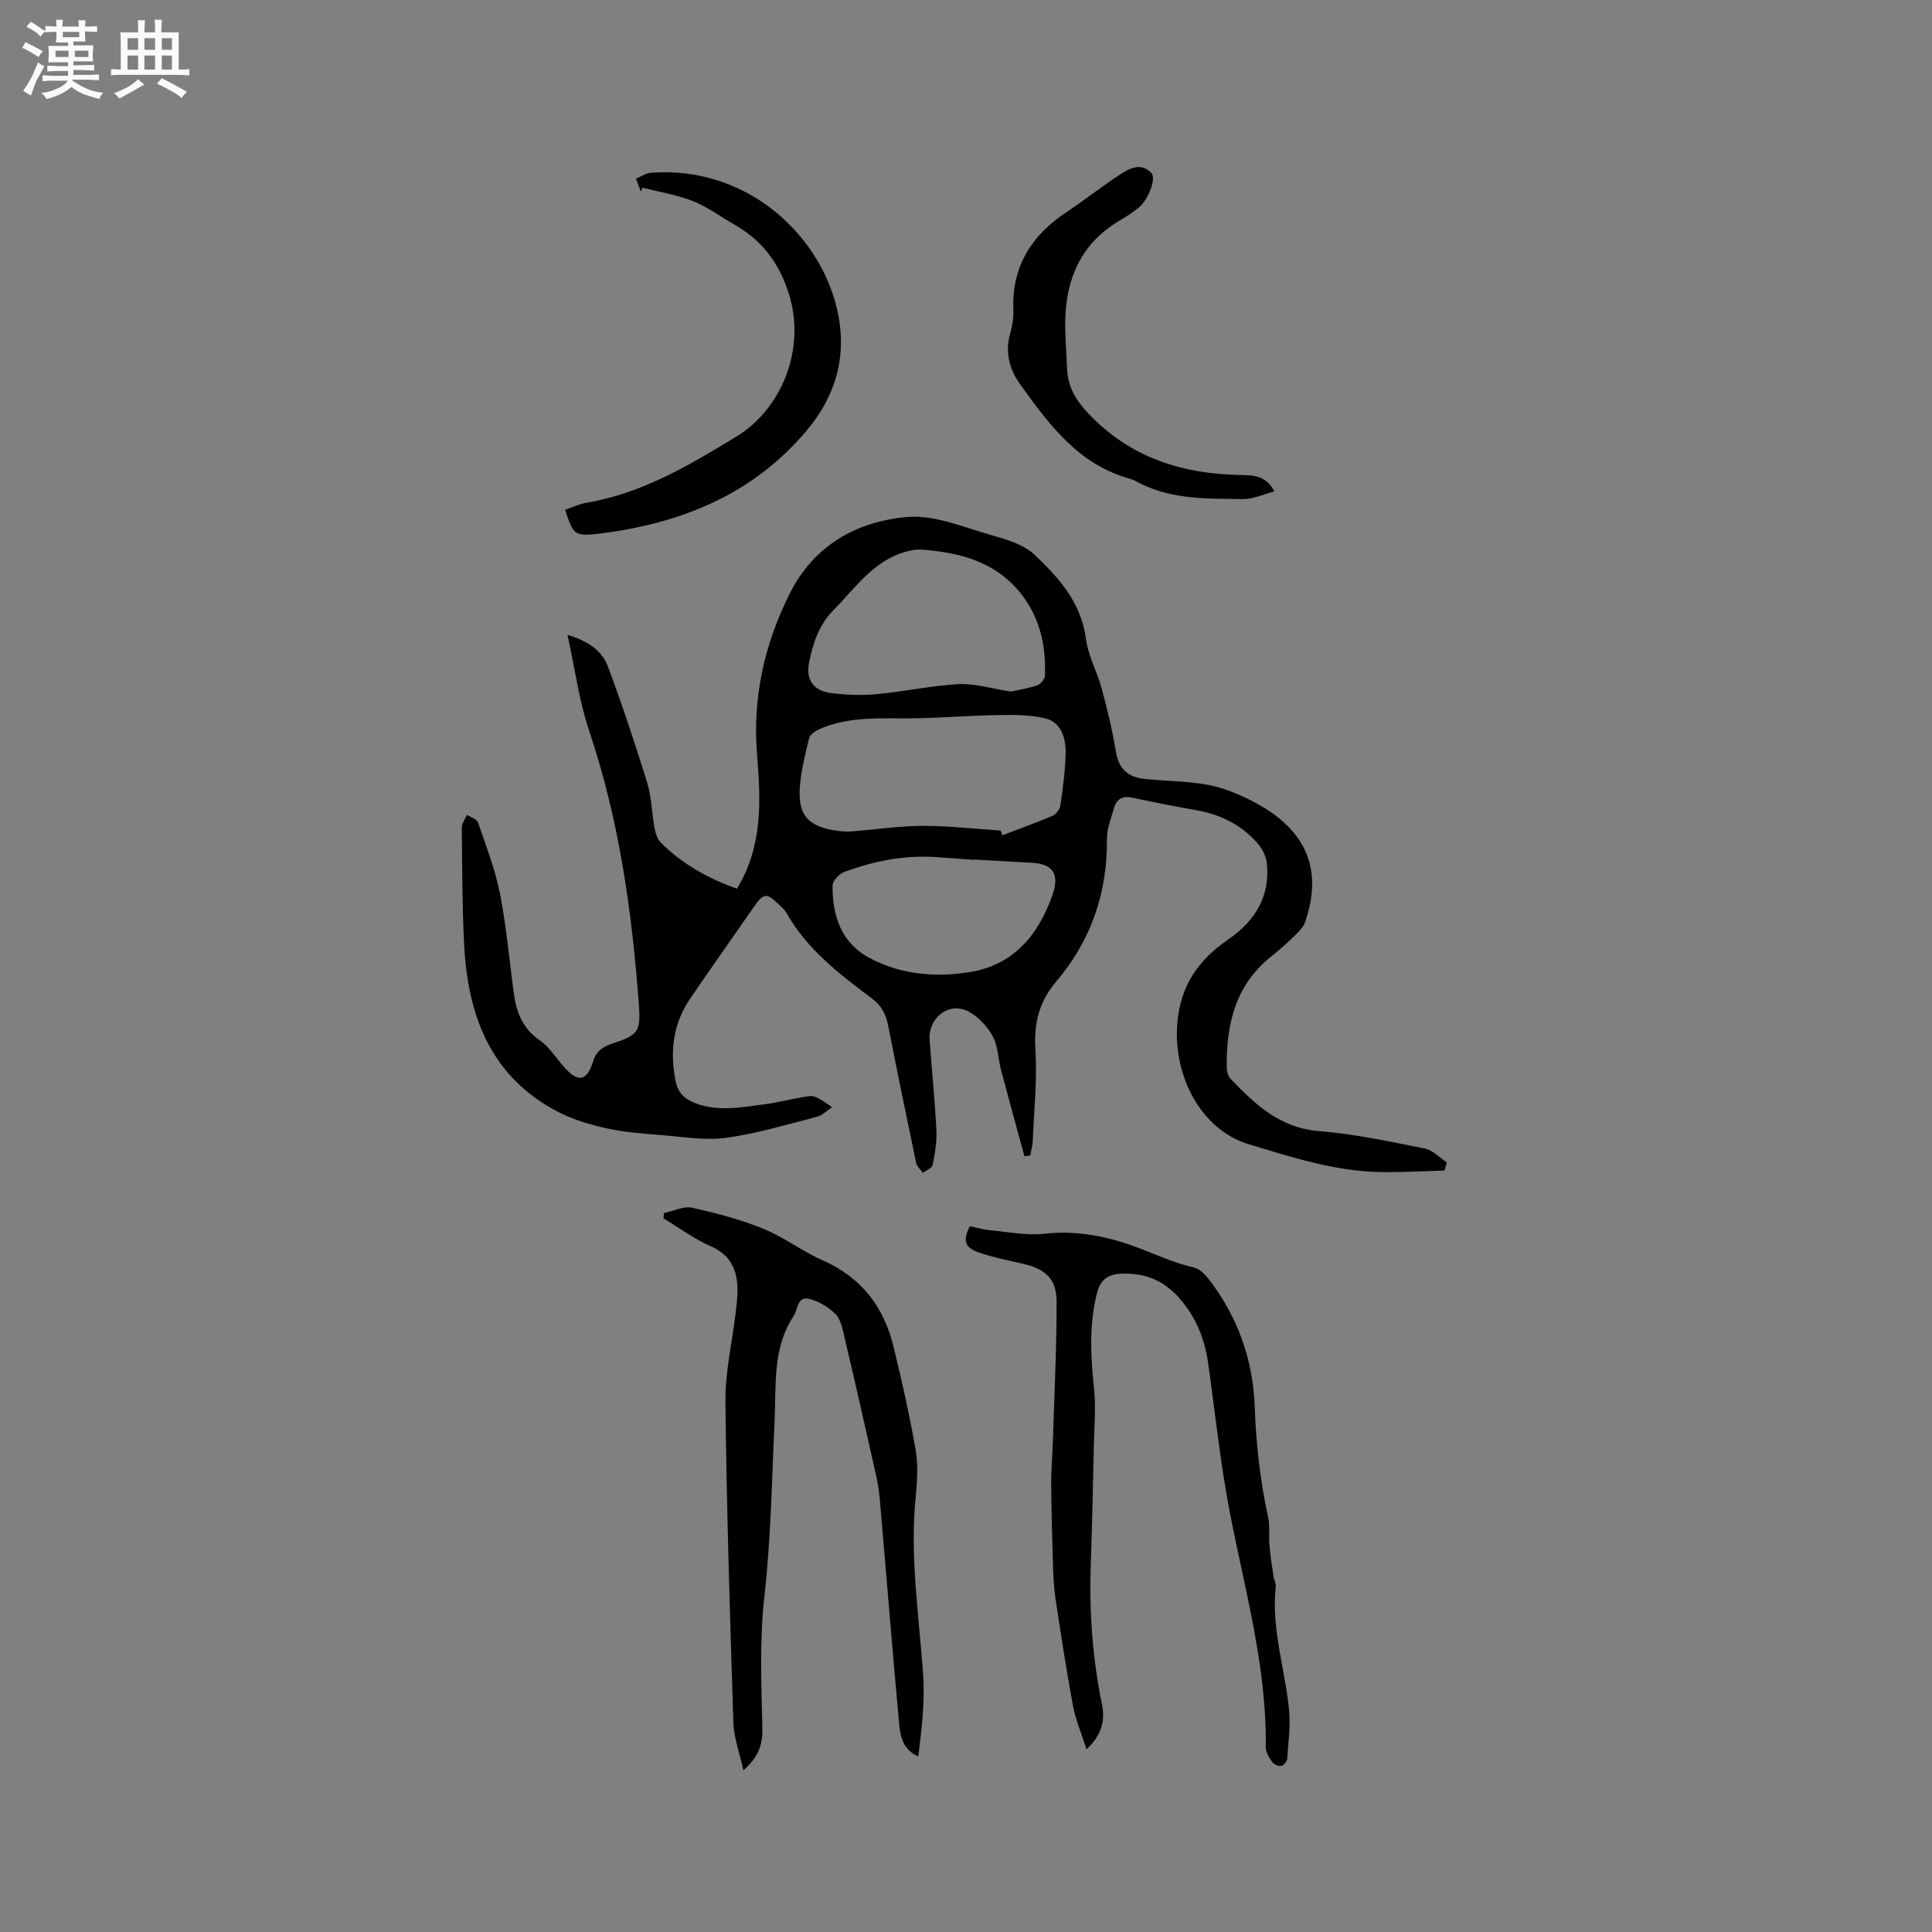
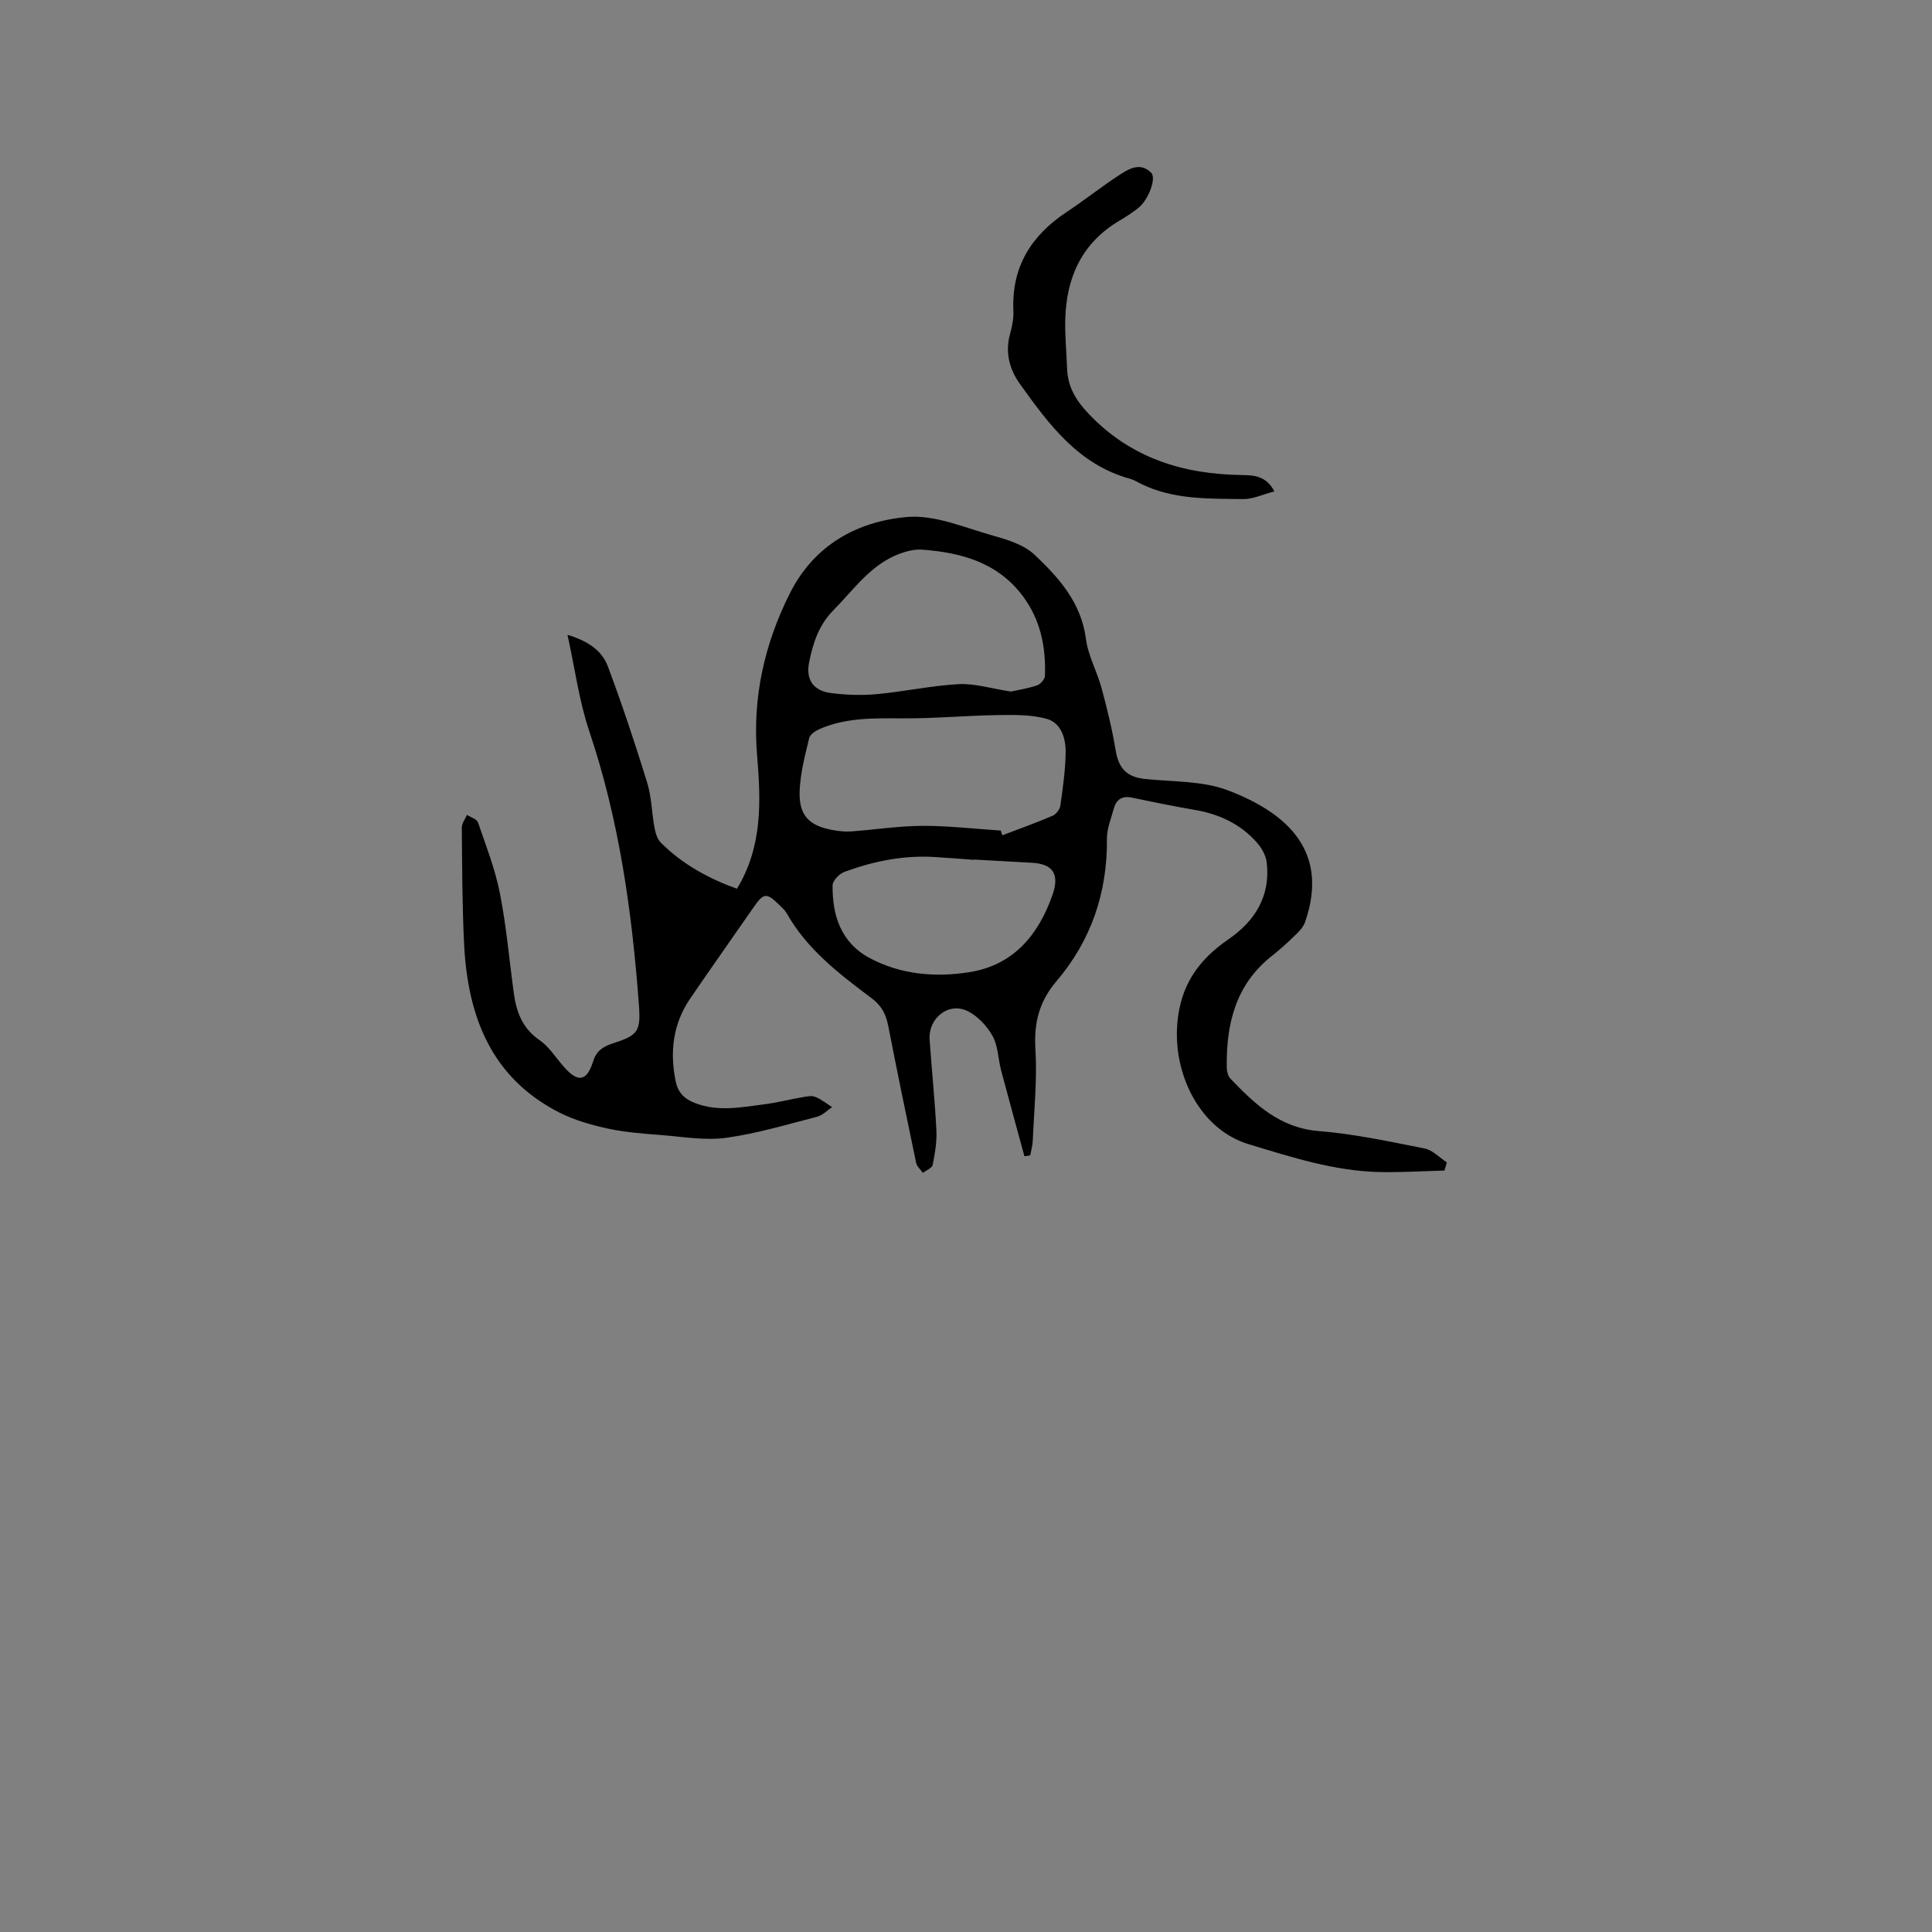
<svg xmlns="http://www.w3.org/2000/svg" enable-background="new 0 0 400 400" viewBox="0 0 400 400">
  <rect x="0" y="0" width="400" height="400" fill="#808080" stroke="none" />
-   <path d="m6.8 9.5c.6.3 1.3.7 2.1 1.1-.4.4-.7.8-.9 1.2-.7-.4-1.3-.8-1.8-1.1s-1.1-.6-1.6-.8c.2-.4.5-.8.7-1.2.4.2.8.5 1.5.8zm.9 6.9c-.3.6-.5 1.1-.7 1.7s-.4 1.1-.6 1.7c-.6-.4-1.1-.7-1.6-1 .7-1 1.2-1.8 1.5-2.4.3-.5.6-1.1.8-1.7.3-.6.5-1.2.8-1.8.3.3.8.6 1.3.8-.7 1.3-1.2 2.2-1.5 2.7zm.1-11c.4.3 1 .7 1.7 1.1-.5.2-.8.6-1.1 1.1-.5-.6-1-1-1.4-1.2s-.9-.6-1.5-.8c.2-.4.5-.7.9-1.1.5.3.9.6 1.4.9zm10.5 13.1c1 .4 2 .6 3.1.7-.4.4-.7.8-.8 1.3-.9-.2-1.9-.6-3-.9-1-.4-2-.9-2.8-1.6-.5.4-1.1.9-1.9 1.3s-1.9.9-3.3 1.2c-.1-.3-.5-.8-1.1-1.3 1 0 2.1-.3 3.2-.8 1.2-.5 1.9-1 2.3-1.7h-3.2c-.4 0-1 0-2 .1v-1.2c1 0 1.7.1 2 .1h3.3v-1h-2.3c-.2 0-.9 0-2 .1v-1.2c1.2 0 1.9.1 2 .1h2.3v-.8h-4.1c0-.7.1-1.2.1-1.6 0-.5 0-1.1-.1-1.8h4.1v-.7h-2.5c0-.6.1-1.1.1-1.6v-.6h-.5c-.4 0-1 0-1.8.1v-1.3c1.2 0 1.9.1 2.1.1h.2c0-.3 0-.8-.1-1.4h1.4c0 .6-.1 1-.1 1.4h3.4c0-.4 0-.8-.1-1.3h1.5c0 .4-.1.9-.1 1.3.7 0 1.5 0 2.5-.1v1.2c-1 0-1.8-.1-2.5-.1v.6c0 .3 0 .8.1 1.5h-2.5v.8h4.1c0 .7-.1 1.3-.1 1.8s0 1 .1 1.5h-4.1v.8h1.4c.8 0 1.8 0 2.9-.1v1.2c-1 0-1.9-.1-2.8-.1h-1.5v1h3.2c.3 0 1 0 2.1-.1v1.2c-1.1 0-1.8-.1-2.1-.1h-3.4l-.1.1c1.4 1 2.4 1.5 3.4 1.9zm-4.1-6.7v-1.3h-2.7v1.3zm2.2-4.1v-1.1h-3.4v1.1zm1.9 4.1v-1.3h-2.8v1.3z" fill="#fafafb" />
-   <path d="m37 6.7v2.3 5.4c1 0 1.8 0 2.2-.1v1.3c-.6 0-1.5-.1-2.5-.1h-11.9c-.7 0-1.3 0-1.8.1v-1.3c.5 0 1.1.1 2 .1v-5.2c0-1 0-1.8-.1-2.5h3.7c0-1.3 0-2.1-.1-2.5h1.5c0 .4-.1 1.3-.1 2.5h2.2c0-1.2 0-2.1-.1-2.6h1.5c0 .4-.1 1.3-.1 2.6zm-12.3 13.7c-.3-.4-.7-.8-1.1-1.1 1.1-.4 2.1-.9 2.9-1.3.8-.5 1.5-1 2.1-1.6.4.4.9.8 1.3 1.1-2.5 1.4-4.2 2.4-5.2 2.9zm3.9-10.1v-2.4h-2.2v2.4zm0 4.1v-2.9h-2.2v2.9zm3.5-4.1v-2.4h-2.2v2.4zm0 4.1v-2.9h-2.2v2.9zm.4 2.9 1-1.1c.6.3 1.4.7 2.5 1.3s2 1.1 2.7 1.5c-.4.4-.8.8-1.1 1.3-.8-.8-2.5-1.7-5.1-3zm3.1-7v-2.4h-2.1v2.4zm0 4.1v-2.9h-2.1v2.9z" fill="#fafafb" />
  <g fill="#000001">
    <path d="m117.49 131.43c4.14 1.25 7.1 3.19 8.35 6.51 2.97 7.92 5.64 15.97 8.14 24.06.93 3 .95 6.27 1.53 9.39.2 1.08.57 2.34 1.31 3.07 4.56 4.58 10.13 7.53 15.76 9.54 5.35-8.81 4.95-18.22 4.16-27.72-.98-11.8 1.51-22.95 6.82-33.49 5.01-9.95 13.9-14.84 24.22-15.75 5.8-.51 11.97 2.22 17.86 3.87 3.01.84 6.37 1.89 8.54 3.93 5.04 4.76 9.68 9.92 10.65 17.44.45 3.49 2.32 6.77 3.25 10.23 1.15 4.26 2.2 8.56 2.92 12.91.61 3.69 2.32 5.47 6.06 5.86 5.78.6 11.95.35 17.22 2.37 12.33 4.71 20.96 12.68 15.93 27.23-.32.94-1.08 1.8-1.81 2.51-1.59 1.55-3.23 3.08-4.98 4.45-7.6 5.94-9.57 14.14-9.43 23.19.01.78.25 1.76.75 2.29 5.1 5.3 10.22 10.22 18.34 10.86 7.35.59 14.64 2.17 21.9 3.61 1.65.33 3.05 1.88 4.57 2.87-.16.56-.33 1.13-.49 1.69-4.46.12-8.92.4-13.37.31-9.41-.19-18.33-3.09-27.18-5.77-9.96-3.01-15.7-14.32-14.75-25.13.68-7.84 4.42-13.06 10.58-17.29 5.49-3.78 8.74-8.96 7.92-15.91-.17-1.41-1-2.93-1.96-4.03-3.39-3.89-7.82-5.97-12.88-6.84-4.38-.75-8.74-1.64-13.08-2.55-2.08-.44-3.25.43-3.76 2.33-.55 2.04-1.42 4.11-1.4 6.16.11 11.17-3.26 21.08-10.49 29.57-3.5 4.11-4.66 8.55-4.32 13.97.39 6.31-.28 12.69-.55 19.04-.04 1-.34 2-.52 2.99-.4.06-.8.13-1.2.19-1.62-5.94-3.26-11.87-4.84-17.82-.62-2.35-.61-5-1.74-7.04-1.14-2.07-3.05-4.12-5.13-5.17-3.97-1.99-8.24 1.4-7.92 5.95.44 6.24 1.08 12.46 1.4 18.71.12 2.37-.3 4.81-.77 7.16-.13.66-1.33 1.11-2.04 1.65-.48-.7-1.23-1.34-1.39-2.1-1.98-9.43-3.92-18.87-5.77-28.33-.46-2.37-1.35-4.16-3.4-5.7-6.7-5.02-13.39-10.11-17.63-17.63-.36-.63-.94-1.14-1.47-1.66-2.72-2.67-3.28-2.6-5.46.55-4.34 6.27-8.75 12.49-13.05 18.79-3.54 5.2-4.24 10.91-3.02 17.03.5 2.51 1.87 3.78 4.14 4.64 4.71 1.78 9.43.83 14.14.23 2.62-.33 5.2-1 7.8-1.45.93-.16 2-.42 2.8-.12 1.26.48 2.36 1.4 3.53 2.14-1.03.68-1.97 1.69-3.09 1.98-6.25 1.61-12.49 3.5-18.86 4.37-4.38.6-8.98-.22-13.46-.57-3.69-.29-7.42-.56-11.02-1.34-3.44-.75-6.95-1.75-10.08-3.34-14.15-7.23-18.93-19.97-19.68-34.8-.4-8.04-.4-16.11-.48-24.16-.01-.88.69-1.77 1.07-2.65.79.51 2.04.86 2.28 1.56 1.67 4.86 3.56 9.7 4.55 14.72 1.34 6.83 1.93 13.8 2.88 20.71.53 3.88 1.81 7.24 5.32 9.65 1.94 1.34 3.3 3.53 4.89 5.36 3.03 3.52 4.87 3.28 6.23-1.04.67-2.12 2.04-2.98 3.95-3.61 5.26-1.72 5.91-2.4 5.5-7.99-1.42-19.26-4.08-38.28-10.29-56.72-2.08-6.17-2.92-12.74-4.5-19.92zm89.71 40.53c.11.33.21.66.32.98 3.48-1.33 7-2.58 10.42-4.05.72-.31 1.49-1.33 1.6-2.11.51-3.67 1.05-7.36 1.09-11.06.03-2.92-.96-6.11-4.01-6.92-3.2-.86-6.7-.8-10.07-.75-6.54.1-13.07.72-19.6.68-5.86-.03-11.67-.2-17.18 2.17-.88.38-2.05 1.14-2.24 1.92-.86 3.58-1.82 7.22-1.97 10.87-.21 5.08 1.89 7.27 6.83 8.16 1.24.22 2.54.38 3.79.29 4.96-.36 9.9-1.14 14.86-1.16 5.38-.01 10.77.63 16.16.98zm2.09-28.78c1.36-.3 3.45-.62 5.42-1.28.7-.23 1.6-1.26 1.63-1.95.23-5.94-.9-11.58-4.53-16.47-5.19-7-12.73-9.07-20.86-9.68-1.59-.12-3.32.32-4.84.9-5.9 2.26-9.35 7.39-13.58 11.66-3.04 3.08-4.2 6.8-5 10.71-.76 3.67.88 5.97 4.59 6.43 3.12.39 6.33.5 9.45.21 5.67-.53 11.29-1.76 16.96-2.07 3.3-.16 6.66.91 10.76 1.54zm-7.65 34.78v.06c-2.74-.2-5.48-.43-8.23-.59-6.42-.38-12.6.88-18.58 3.08-1.06.39-2.44 1.82-2.45 2.79-.08 6.26 1.76 11.87 7.62 15.02 6.49 3.49 13.72 4.08 20.79 2.94 9.03-1.45 14.25-7.71 17.14-16.05 1.47-4.25.03-6.35-4.25-6.58-4.01-.21-8.02-.45-12.04-.67z" />
-     <path d="m153.91 366.51c-.83-3.77-1.98-6.77-2.07-9.79-.71-22.13-1.4-44.27-1.65-66.41-.07-6.18 1.39-12.38 2.13-18.57.15-1.26.3-2.53.35-3.79.18-4.45-.99-7.95-5.57-9.96-3.42-1.5-6.5-3.79-9.72-5.73.03-.37.05-.73.08-1.1 1.95-.41 4.06-1.5 5.84-1.11 5.01 1.1 10.03 2.44 14.77 4.37 4.28 1.74 8.07 4.68 12.31 6.55 8.03 3.54 12.66 9.69 14.65 17.97 1.68 6.99 3.29 14.02 4.52 21.1.55 3.18.37 6.55.04 9.79-1.25 12.35.67 24.52 1.53 36.77.4 5.62-.29 11.31-1 17.05-3.26-1.41-3.73-4.25-3.97-6.85-1.44-15.64-2.68-31.3-4.05-46.95-.17-1.99-.62-3.98-1.06-5.94-2.04-9.07-4.1-18.15-6.23-27.2-.38-1.63-.76-3.56-1.84-4.65-1.43-1.44-3.45-2.65-5.42-3.14-2.52-.63-2.31 2.16-3.22 3.53-4.44 6.67-3.61 14.28-3.96 21.71-.57 12.06-.74 24.18-2.09 36.16-1.03 9.14-.67 18.17-.44 27.26.08 3.03-.41 5.92-3.93 8.93z" />
-     <path d="m224.95 362.17c-1.06-3.33-2.26-6.11-2.8-9.02-1.38-7.39-2.51-14.82-3.63-22.25-.36-2.39-.45-4.83-.52-7.25-.17-5.5-.32-11.01-.36-16.51-.02-2.94.26-5.88.35-8.82.3-9.63.78-19.25.77-28.88-.01-4.63-2.33-6.7-6.81-7.75-3.09-.72-6.23-1.33-9.22-2.35-3.03-1.04-3.43-2.46-1.94-5.47 1.37.28 2.78.71 4.22.84 3.75.35 7.58 1.13 11.26.72 6.65-.75 13.09.56 18.97 2.76 3.95 1.47 7.74 3.28 11.93 4.22 1.27.29 2.49 1.63 3.35 2.77 5.82 7.65 8.91 16.51 9.25 25.93.28 7.79 1.11 15.38 2.77 22.95.42 1.91.12 3.96.3 5.94.18 2.13.51 4.24.82 6.36.1.72.55 1.45.47 2.13-.95 8.72 1.92 17 2.75 25.5.33 3.33-.14 6.75-.38 10.12-.04.55-.7 1.38-1.21 1.49-.56.12-1.51-.26-1.85-.74-.65-.91-1.39-2.05-1.38-3.09.24-16.72-4.37-32.67-7.48-48.87-1.95-10.18-3.01-20.54-4.47-30.81-.72-5.05-2.59-9.55-6.02-13.41-3.18-3.58-7.02-5.16-11.83-4.98-2.9.11-4.41 1.19-5.13 4.01-1.7 6.61-1.31 13.2-.62 19.89.41 3.94.03 7.96-.05 11.95-.18 8.05-.34 16.09-.62 24.14-.34 9.78.31 19.47 2.29 29.07.68 3.23.15 6.31-3.18 9.41z" />
-     <path d="m116.99 105.54c1.56-.52 2.91-1.19 4.34-1.43 11.56-1.93 21.39-7.79 31.16-13.74 9.27-5.64 14.5-18.13 10.8-29.66-2.06-6.41-5.57-10.96-11.22-14.19-2.85-1.63-5.53-3.66-8.54-4.86-3.35-1.33-7.01-1.91-10.53-2.82-.11.27-.21.54-.32.82-.29-.77-.58-1.54-1.01-2.69 1.11-.44 2.11-1.14 3.16-1.21 19.42-1.39 34.19 12.19 38.19 27.13 2.66 9.94.39 18.71-6.18 26.46-11.09 13.07-25.85 18.98-42.35 21.08-5.7.73-5.76.29-7.5-4.89z" />
    <path d="m263.85 101.74c-2.43.63-4.46 1.62-6.47 1.59-7.15-.1-14.4.14-21.1-3.13-.76-.37-1.5-.85-2.3-1.07-10.7-2.93-16.8-11.24-22.8-19.61-2.23-3.11-3.13-6.65-2.02-10.54.43-1.51.72-3.15.65-4.71-.39-9.03 3.7-15.53 11.04-20.38 3.7-2.45 7.17-5.24 10.89-7.65 2-1.29 4.36-2.74 6.61-.46 1.12 1.14-.6 5.64-2.68 7.28-1.24.98-2.59 1.85-3.95 2.66-7.77 4.61-10.95 11.76-11.17 20.44-.08 3.38.26 6.77.38 10.16.14 3.77 1.81 6.56 4.46 9.35 8.69 9.15 19.49 12.5 31.65 12.68 2.59.04 5.11.15 6.81 3.39z" />
  </g>
</svg>